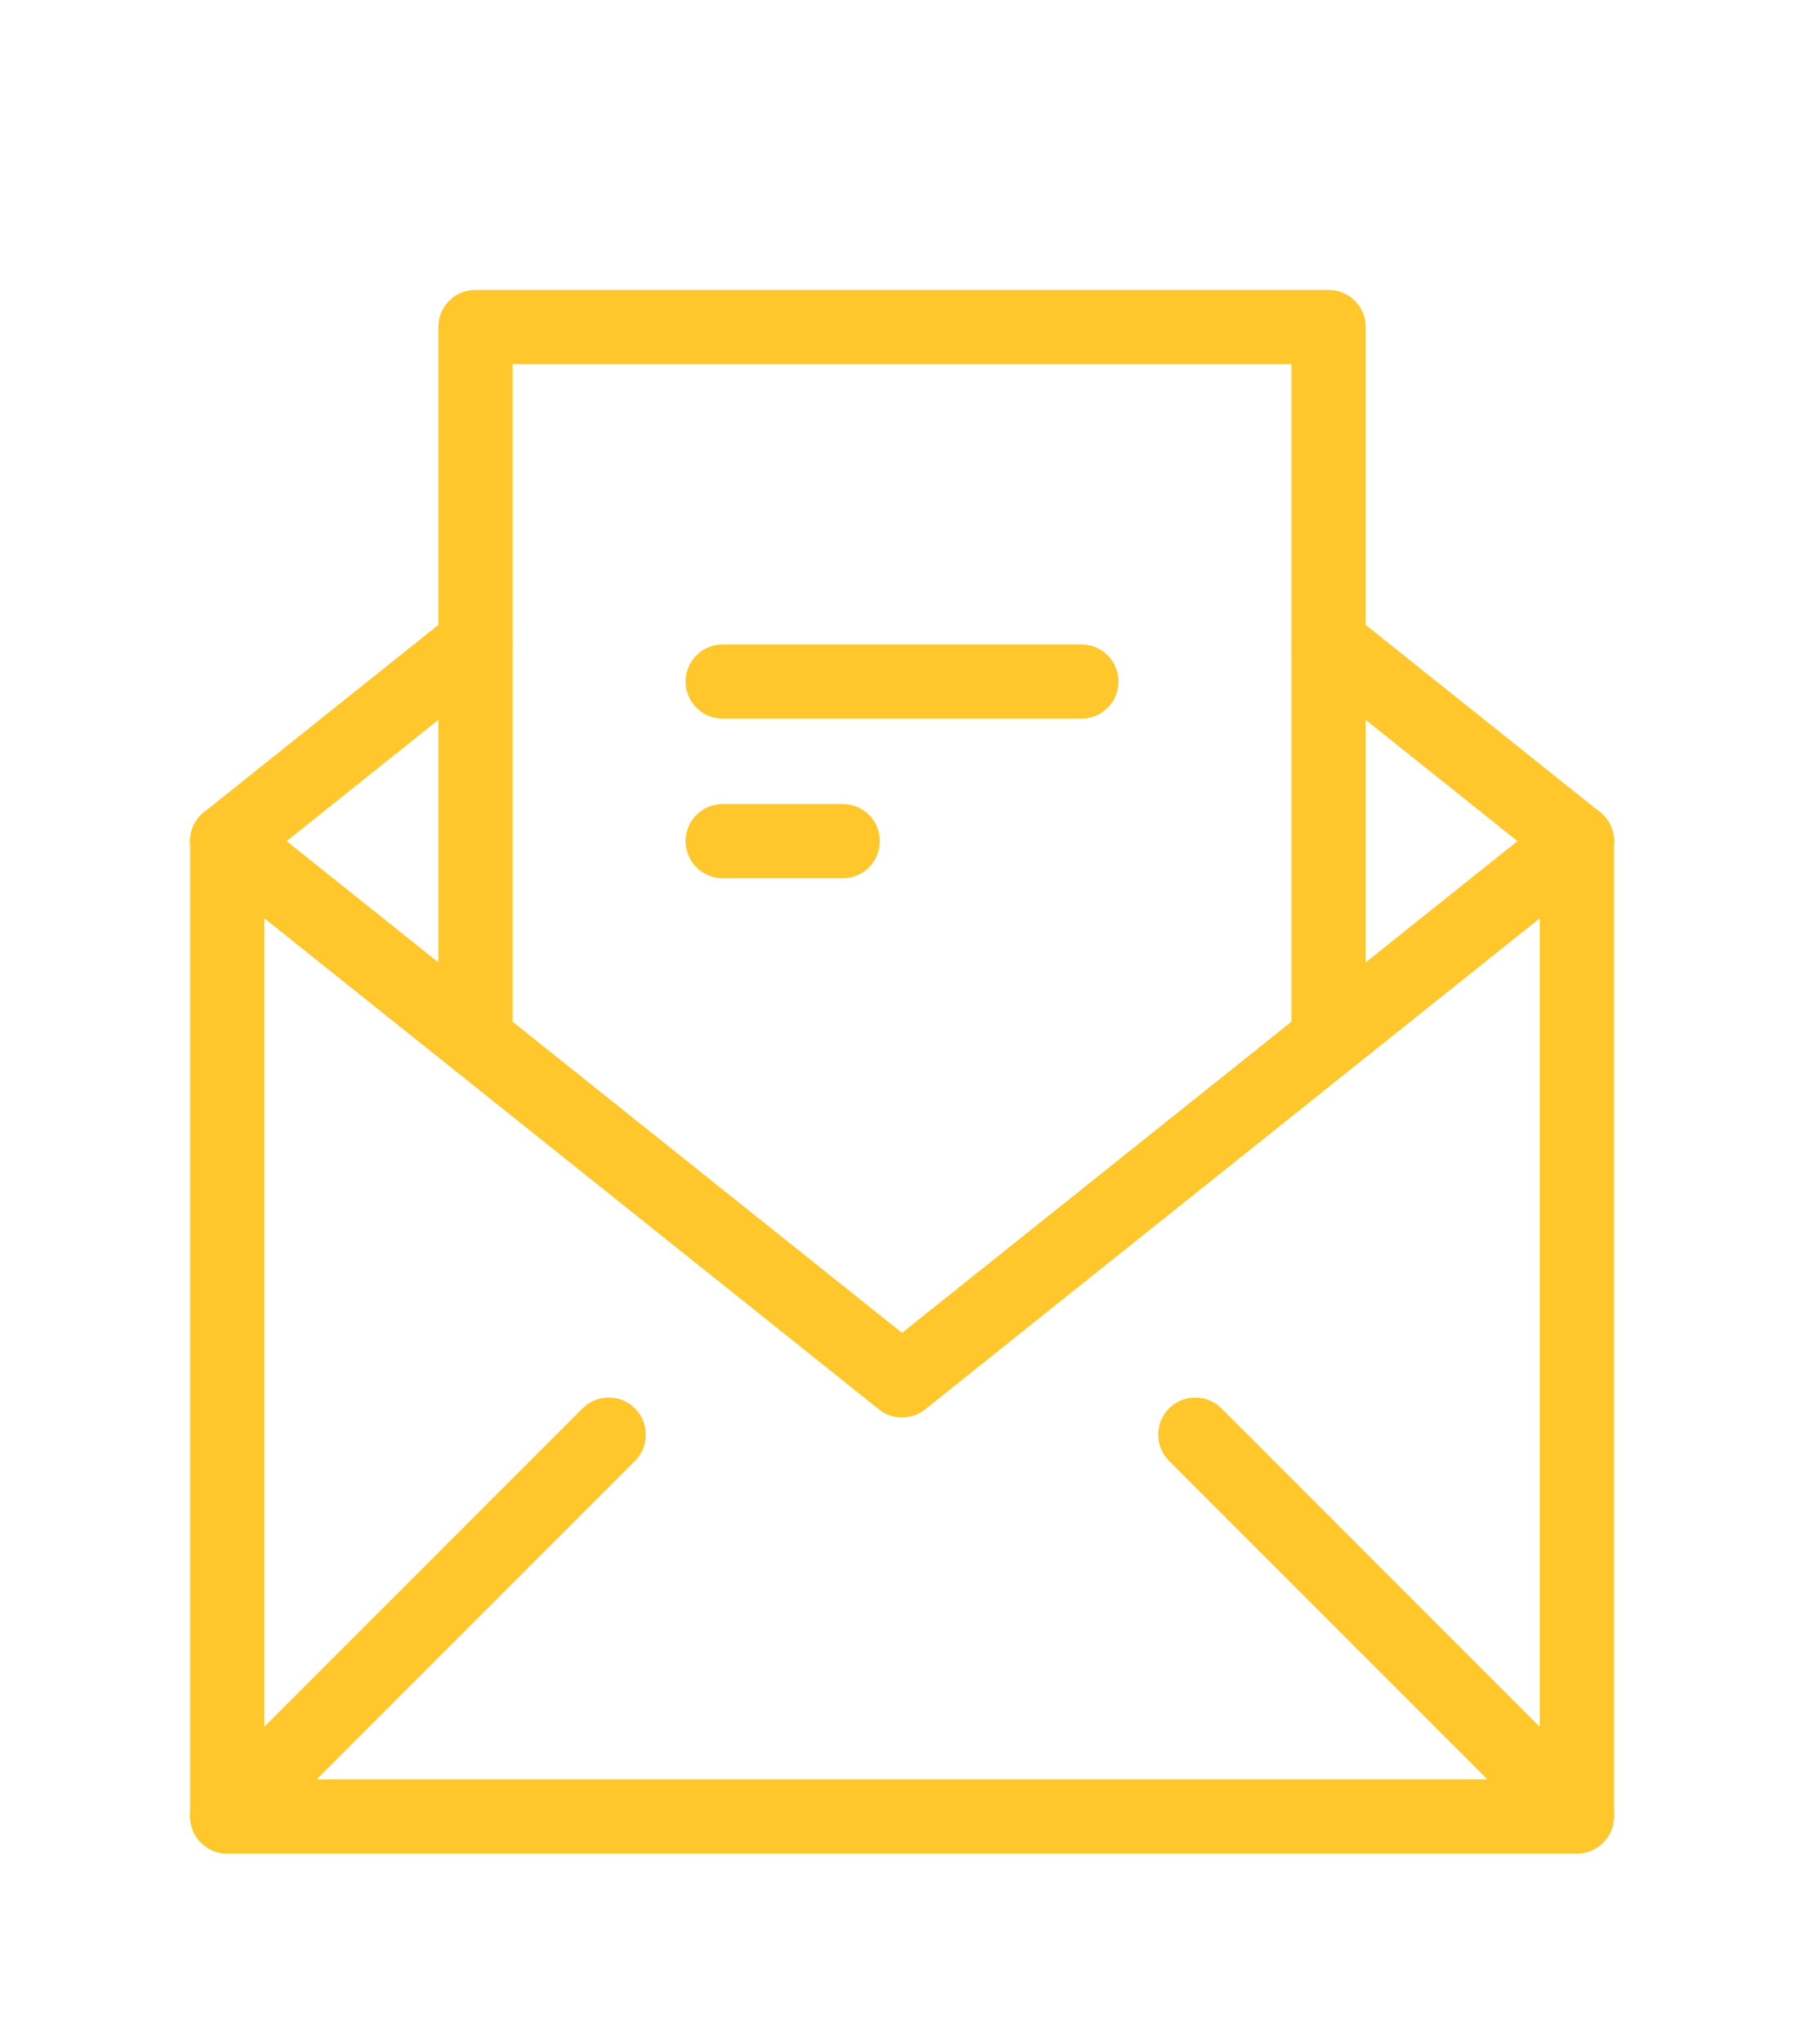
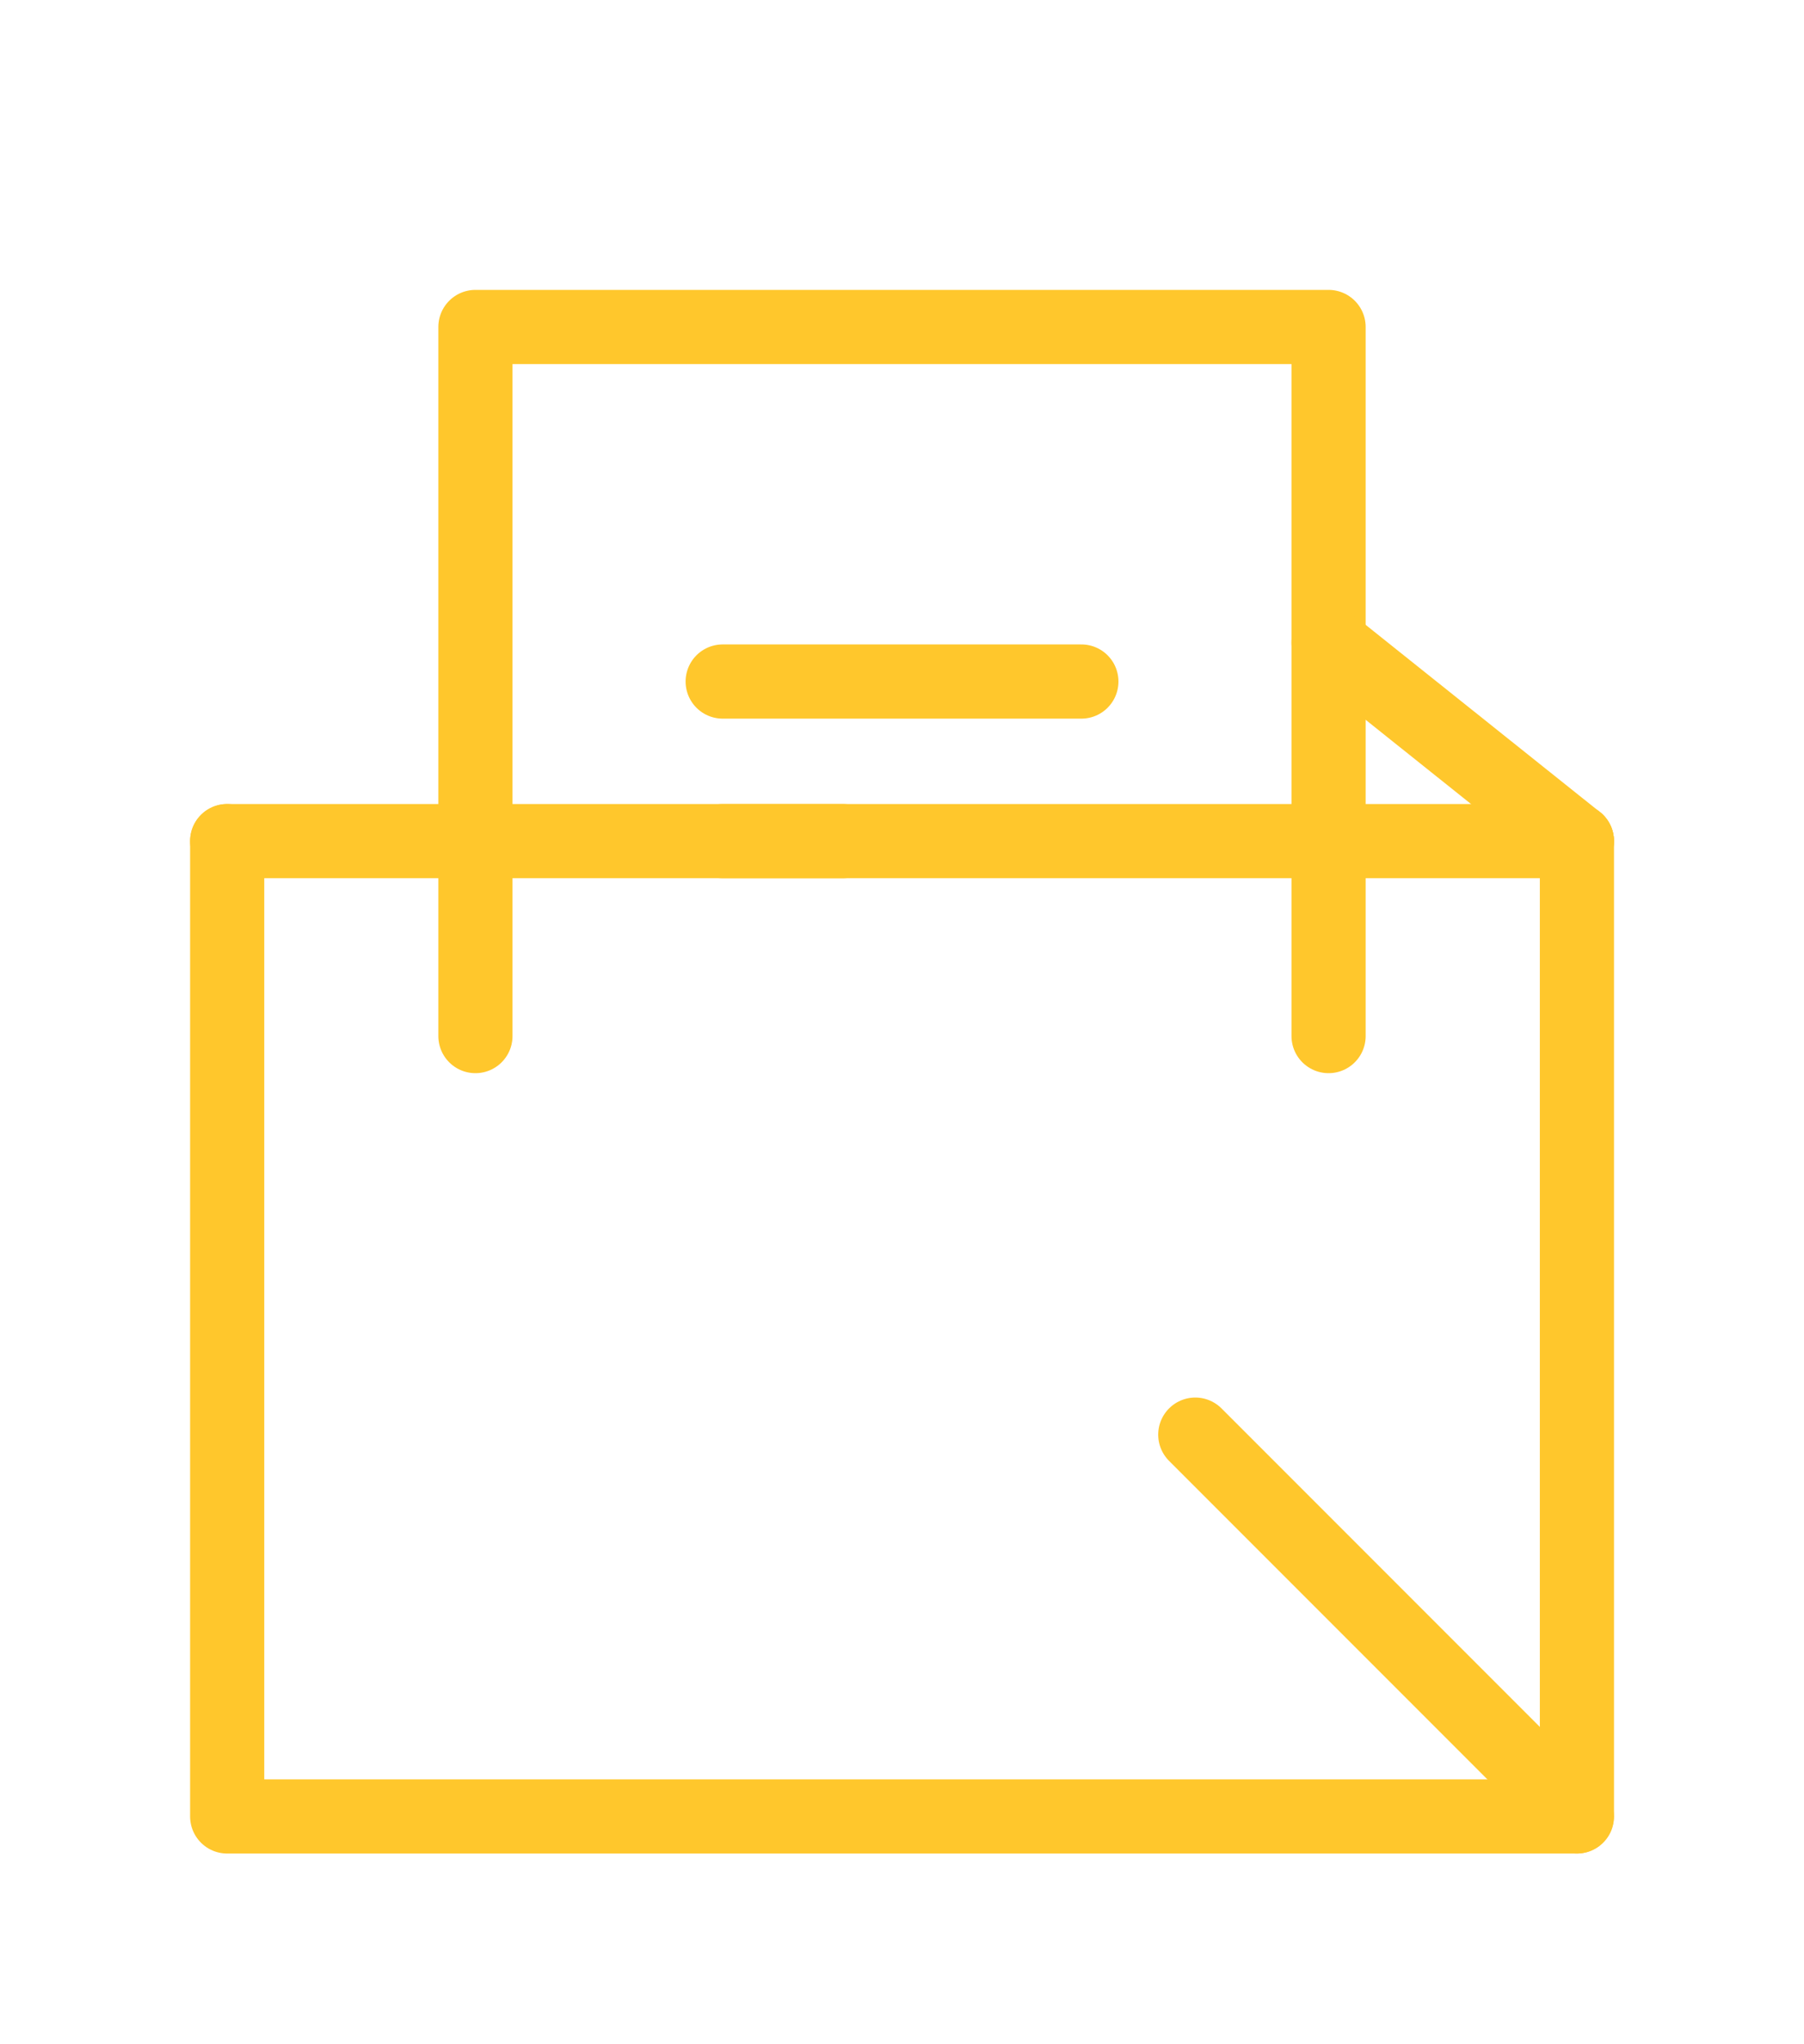
<svg xmlns="http://www.w3.org/2000/svg" id="Group_344" data-name="Group 344" width="36.488" height="41.314" viewBox="0 0 36.488 41.314">
  <defs>
    <clipPath id="clip-path">
      <rect id="Rectangle_337" data-name="Rectangle 337" width="36.488" height="41.314" fill="none" stroke="#ffc72c" stroke-width="1.5" />
    </clipPath>
  </defs>
  <g id="Group_343" data-name="Group 343" transform="translate(0)">
    <g id="Group_342" data-name="Group 342" clip-path="url(#clip-path)">
      <path id="Path_4465" data-name="Path 4465" d="M28.3,19.422V39.138H1V19.422" transform="translate(3.595 -2.419)" fill="none" stroke="#ffc72c" stroke-linecap="round" stroke-linejoin="round" stroke-width="1.5" />
-       <path id="Path_4466" data-name="Path 4466" d="M1,19.422l13.649,10.9L28.3,19.422" transform="translate(3.595 -2.419)" fill="none" stroke="#ffc72c" stroke-linecap="round" stroke-linejoin="round" stroke-width="1.5" />
-       <line id="Line_70" data-name="Line 70" y1="7.717" x2="7.717" transform="translate(4.595 29.001)" fill="none" stroke="#ffc72c" stroke-linecap="round" stroke-linejoin="round" stroke-width="1.5" />
+       <path id="Path_4466" data-name="Path 4466" d="M1,19.422L28.3,19.422" transform="translate(3.595 -2.419)" fill="none" stroke="#ffc72c" stroke-linecap="round" stroke-linejoin="round" stroke-width="1.5" />
      <line id="Line_71" data-name="Line 71" x1="7.717" y1="7.717" transform="translate(24.176 29.001)" fill="none" stroke="#ffc72c" stroke-linecap="round" stroke-linejoin="round" stroke-width="1.5" />
      <path id="Path_4467" data-name="Path 4467" d="M9.9,15.334V1H27.156V15.334" transform="translate(-0.284 5.61)" fill="none" stroke="#ffc72c" stroke-linecap="round" stroke-linejoin="round" stroke-width="1.5" />
      <line id="Line_72" data-name="Line 72" x1="5.022" y1="4.011" transform="translate(26.872 12.992)" fill="none" stroke="#ffc72c" stroke-linecap="round" stroke-linejoin="round" stroke-width="1.5" />
-       <line id="Line_73" data-name="Line 73" x1="5.022" y2="4.011" transform="translate(4.595 12.992)" fill="none" stroke="#ffc72c" stroke-linecap="round" stroke-linejoin="round" stroke-width="1.5" />
    </g>
  </g>
  <line id="Line_74" data-name="Line 74" x2="7.255" transform="translate(14.617 13.777)" fill="none" stroke="#ffc72c" stroke-linecap="round" stroke-linejoin="round" stroke-width="1.5" />
  <line id="Line_75" data-name="Line 75" x2="2.428" transform="translate(14.617 17.003)" fill="none" stroke="#ffc72c" stroke-linecap="round" stroke-linejoin="round" stroke-width="1.5" />
</svg>